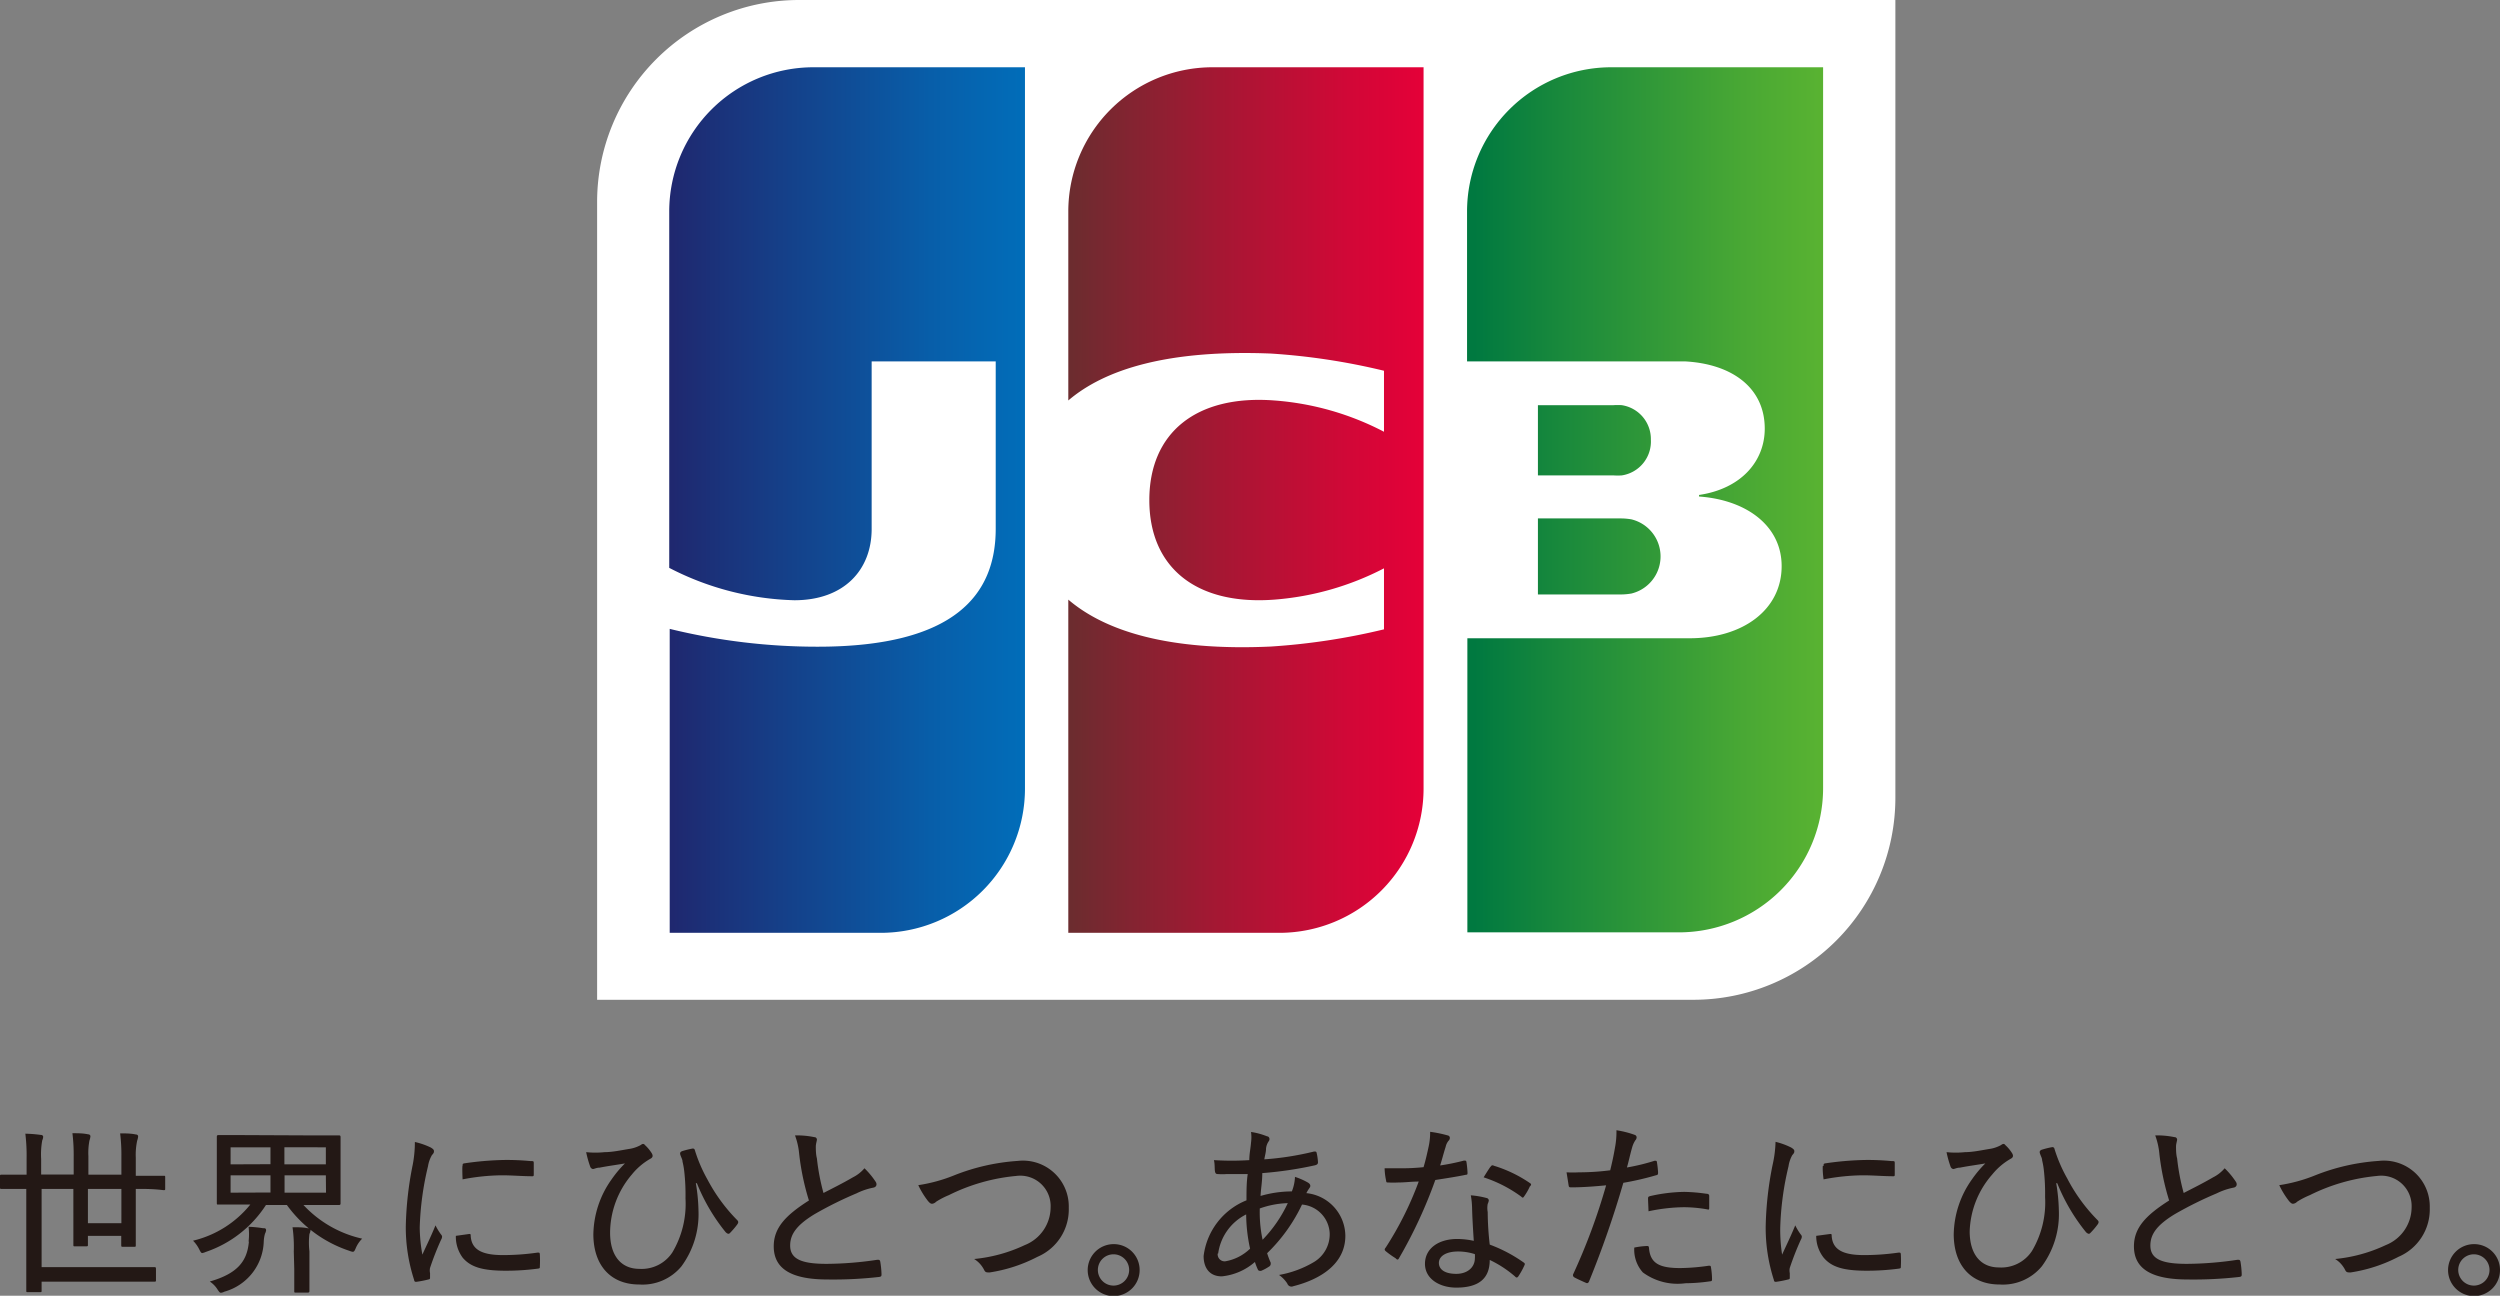
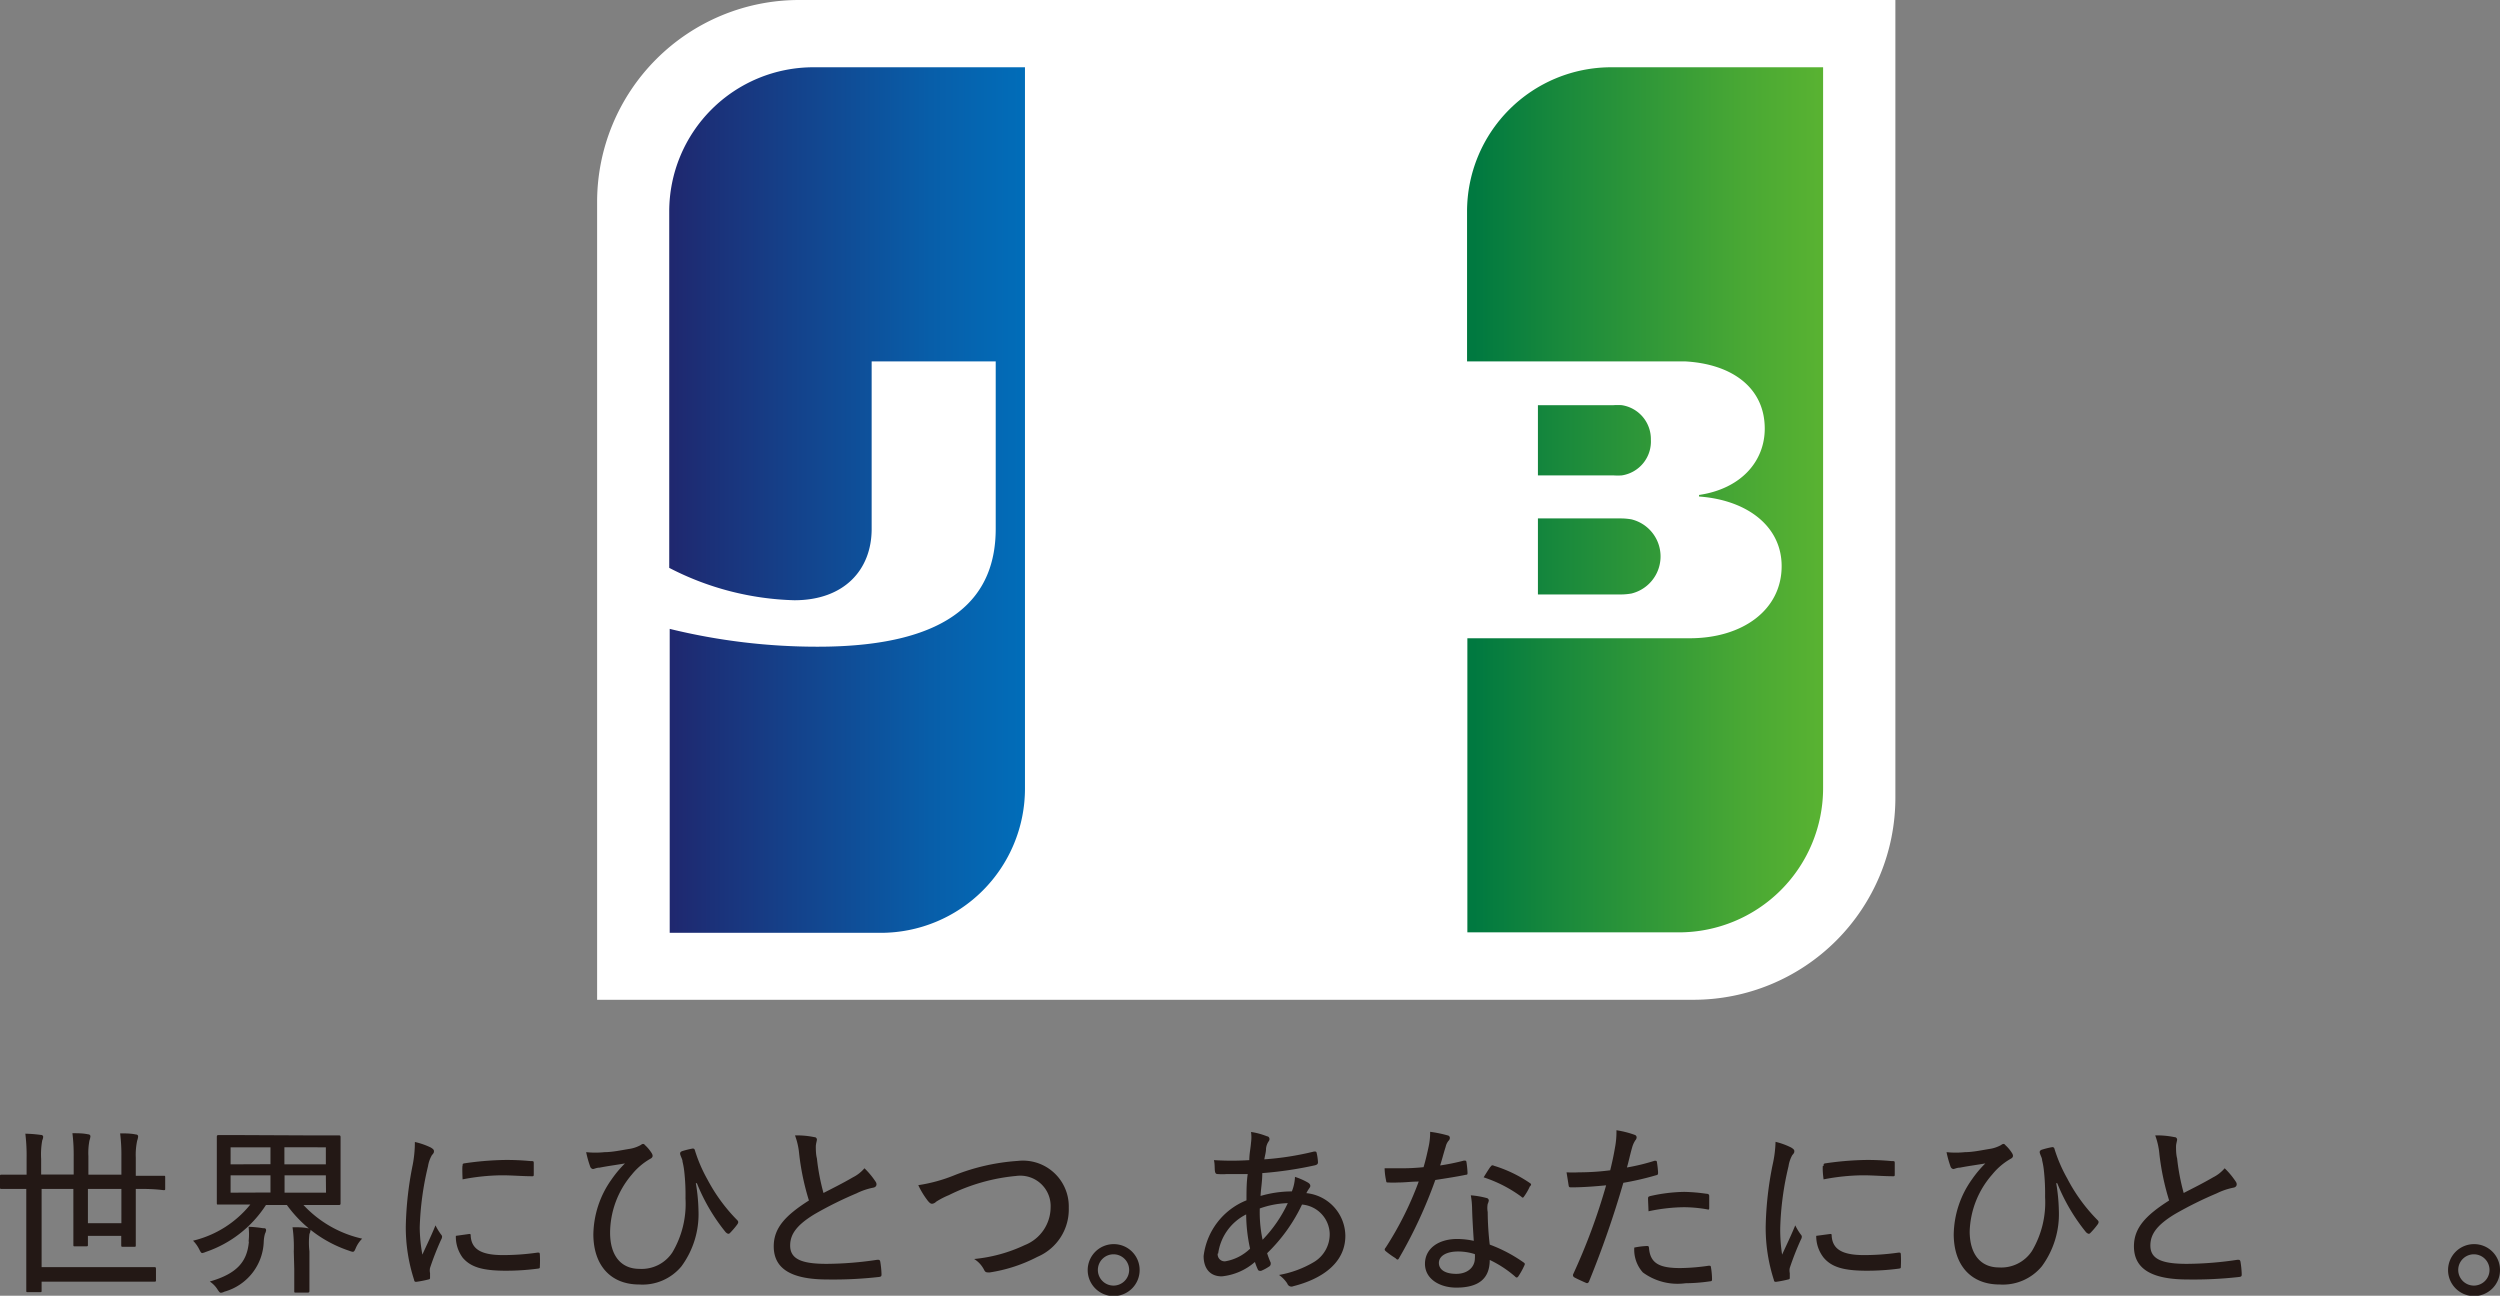
<svg xmlns="http://www.w3.org/2000/svg" xmlns:xlink="http://www.w3.org/1999/xlink" id="レイヤー_1" data-name="レイヤー 1" viewBox="0 0 159.81 82.83">
  <rect x="0" y="0" width="159.81" height="82.83" fill="#808080" stroke="none" />
  <defs>
    <style>.cls-1{fill:#fff;}.cls-2{fill:url(#linear-gradient);}.cls-3{fill:url(#linear-gradient-2);}.cls-4{fill:url(#linear-gradient-3);}.cls-5{fill:url(#linear-gradient-4);}.cls-6{fill:url(#linear-gradient-5);}.cls-7{fill:#231815;}</style>
    <linearGradient id="linear-gradient" x1="92.69" y1="36.9" x2="112.96" y2="36.9" gradientTransform="translate(-10.48 -5.99) scale(1.13)" gradientUnits="userSpaceOnUse">
      <stop offset="0" stop-color="#007940" />
      <stop offset="0.24" stop-color="#19893c" />
      <stop offset="0.75" stop-color="#49a834" />
      <stop offset="1" stop-color="#5bb431" />
    </linearGradient>
    <linearGradient id="linear-gradient-2" x1="92.69" y1="33.74" x2="112.96" y2="33.74" xlink:href="#linear-gradient" />
    <linearGradient id="linear-gradient-3" x1="92.69" y1="30.3" x2="112.96" y2="30.3" xlink:href="#linear-gradient" />
    <linearGradient id="linear-gradient-4" x1="47.31" y1="33.74" x2="67.9" y2="33.74" gradientTransform="translate(-10.48 -5.99) scale(1.13)" gradientUnits="userSpaceOnUse">
      <stop offset="0" stop-color="#1f286f" />
      <stop offset="0.11" stop-color="#1b3179" />
      <stop offset="0.71" stop-color="#085ea9" />
      <stop offset="1" stop-color="#006fbb" />
    </linearGradient>
    <linearGradient id="linear-gradient-5" x1="69.89" y1="33.74" x2="89.88" y2="33.74" gradientTransform="translate(-10.48 -5.99) scale(1.13)" gradientUnits="userSpaceOnUse">
      <stop offset="0" stop-color="#6c2c2f" />
      <stop offset="0.4" stop-color="#a31833" />
      <stop offset="0.8" stop-color="#d30737" />
      <stop offset="1" stop-color="#e50038" />
    </linearGradient>
  </defs>
  <title>jcb_logo</title>
  <path class="cls-1" d="M121.16,51a12.91,12.91,0,0,1-12.91,12.91H38.17v-51A12.91,12.91,0,0,1,51.08,0h70.08Z" />
  <path class="cls-2" d="M98.31,38h5.34a4,4,0,0,0,.64-.06,2.44,2.44,0,0,0,0-4.74,4,4,0,0,0-.64-.06H98.31Z" />
  <path class="cls-3" d="M103,4.3a9.22,9.22,0,0,0-9.22,9.22V23.1h13c.3,0,.67,0,.9,0,3,.15,5.13,1.66,5.13,4.3,0,2.07-1.49,3.84-4.2,4.24v.1c3,.21,5.28,1.85,5.28,4.45,0,2.81-2.51,4.61-5.87,4.61H93.8v18.8h13.52a9.22,9.22,0,0,0,9.22-9.22V4.3Z" />
  <path class="cls-4" d="M105.53,28.1a2.19,2.19,0,0,0-1.86-2.2,4,4,0,0,0-.52,0H98.31v4.49h4.84a4,4,0,0,0,.52,0A2.19,2.19,0,0,0,105.53,28.1Z" />
  <path class="cls-5" d="M52,4.3a9.22,9.22,0,0,0-9.22,9.22V36.3a18.39,18.39,0,0,0,8,2.07c3.19,0,4.94-1.95,4.94-4.56V23.1h7.93V33.8c0,4.18-2.57,7.54-11.38,7.54a39.59,39.59,0,0,1-9.46-1.14V59.63H56.3a9.22,9.22,0,0,0,9.22-9.22V4.3Z" />
-   <path class="cls-6" d="M77.51,4.3a9.22,9.22,0,0,0-9.22,9.22V25.6c2.34-2,6.38-3.26,12.94-3a41.91,41.91,0,0,1,7.24,1.1v3.9a18,18,0,0,0-7-2c-5-.38-8,2.06-8,6.37s3,6.74,8,6.36a18.25,18.25,0,0,0,7-2v3.9a42.13,42.13,0,0,1-7.24,1.1c-6.56.3-10.6-1-12.94-3V59.63H81.82A9.22,9.22,0,0,0,91,50.41V4.3Z" />
  <path class="cls-7" d="M1.56,76C.51,76,.16,76,.09,76S0,76,0,75.9v-.7c0-.09,0-.11.09-.11s.42,0,1.47,0H1.7v-1a11.65,11.65,0,0,0-.08-1.62,8.7,8.7,0,0,1,1,.08c.09,0,.14.06.14.12a.68.68,0,0,1-.06.23,5,5,0,0,0-.07,1.18v1H4.71V73.92a11.24,11.24,0,0,0-.08-1.48c.34,0,.67,0,1,.07.1,0,.15.07.15.12a1,1,0,0,1-.06.27,4.15,4.15,0,0,0-.07,1v1.19H7.76V73.95a11.32,11.32,0,0,0-.08-1.5c.34,0,.68,0,1,.07.11,0,.15.07.15.12a1,1,0,0,1-.06.27A4.31,4.31,0,0,0,8.68,74v1.16H9c1.05,0,1.39,0,1.47,0s.09,0,.09.11v.7c0,.09,0,.11-.09.11S10,76,9,76H8.68v1.59c0,1.31,0,1.9,0,2s0,.11-.11.11H7.86c-.09,0-.11,0-.11-.11V79H5.62v.56c0,.09,0,.11-.11.11H4.78c-.08,0-.09,0-.09-.11s0-.65,0-1.95V76H2.66v5H8.23c1.18,0,1.56,0,1.63,0s.11,0,.11.11v.71c0,.09,0,.11-.11.11s-.46,0-1.63,0H2.66v.57c0,.09,0,.1-.12.1H1.8c-.11,0-.12,0-.12-.1s0-.81,0-2.45V76Zm6.2,0H5.62v2.19H7.76Z" />
  <path class="cls-7" d="M20,72.58c1.18,0,1.59,0,1.66,0s.11,0,.11.12,0,.36,0,1.14v1.94c0,.77,0,1.09,0,1.14s0,.11-.11.11-.48,0-1.66,0H19.4a7.3,7.3,0,0,0,3.75,2.15,1.91,1.91,0,0,0-.41.61c-.07.17-.11.23-.19.23a.83.83,0,0,1-.21-.06,8.05,8.05,0,0,1-4-2.93H17a7.41,7.41,0,0,1-3.85,3,.9.9,0,0,1-.22.07c-.07,0-.11-.07-.19-.23a2.11,2.11,0,0,0-.4-.56A6.7,6.7,0,0,0,16,77h-.39c-1.17,0-1.58,0-1.66,0s-.09,0-.09-.11,0-.37,0-1.14V73.82c0-.78,0-1.09,0-1.14s0-.12.09-.12.49,0,1.66,0Zm-4.11,6.79a4,4,0,0,0,0-.95,7.57,7.57,0,0,1,.91.09c.13,0,.21,0,.21.14a.63.63,0,0,1-.07.21,2.13,2.13,0,0,0-.08.51,3.44,3.44,0,0,1-2.52,3.2.57.57,0,0,1-.22.07c-.07,0-.12-.07-.22-.22a1.68,1.68,0,0,0-.49-.5C15.18,81.41,15.8,80.63,15.91,79.37Zm1.4-4.95V73.34H14.74v1.09Zm0,1.81V75.13H14.74v1.11Zm.89-2.89v1.09h2.65V73.34Zm2.65,1.79H18.19v1.11h2.65ZM18.78,80a9,9,0,0,0-.08-1.55c.36,0,.68,0,1,.07.09,0,.15.06.15.13a.83.83,0,0,1-.07.23,4.73,4.73,0,0,0,0,1.11V81.1c0,.93,0,1.35,0,1.41s0,.12-.12.12h-.75c-.09,0-.1,0-.1-.12s0-.48,0-1.41Z" />
  <path class="cls-7" d="M27.53,73.35c.15.09.21.15.21.23s0,.12-.13.26a2.07,2.07,0,0,0-.25.71,19,19,0,0,0-.53,3.92A10.28,10.28,0,0,0,27,80.2c.27-.6.5-1.05.84-1.87a3.67,3.67,0,0,0,.35.58.23.23,0,0,1,.07.14.38.38,0,0,1-.06.19,18.22,18.22,0,0,0-.71,1.81.81.81,0,0,0,0,.33c0,.12,0,.2,0,.28s0,.11-.11.13a6.83,6.83,0,0,1-.77.15c-.07,0-.12,0-.14-.13a10.86,10.86,0,0,1-.53-3.42,21.81,21.81,0,0,1,.44-3.92A7.58,7.58,0,0,0,26.52,73,4.72,4.72,0,0,1,27.53,73.35ZM30,78.88c.07,0,.09,0,.09.14.06.85.7,1.2,2,1.21a15.45,15.45,0,0,0,2.28-.16c.11,0,.13,0,.14.13a7.33,7.33,0,0,1,0,.75c0,.12,0,.13-.16.15a15.54,15.54,0,0,1-2,.13c-1.48,0-2.25-.22-2.77-.83A2.24,2.24,0,0,1,29.14,79Zm-.43-4.35c0-.12,0-.15.15-.17a19.87,19.87,0,0,1,2.5-.21,15.66,15.66,0,0,1,1.68.07c.2,0,.22,0,.22.13,0,.26,0,.48,0,.72,0,.09,0,.13-.13.12-.56,0-1.26-.06-1.89-.06a13.72,13.72,0,0,0-2.53.26C29.55,74.92,29.55,74.71,29.56,74.53Z" />
  <path class="cls-7" d="M44.48,75.63a11.51,11.51,0,0,1,.17,1.75,5.63,5.63,0,0,1-1.09,3.57,3.23,3.23,0,0,1-2.7,1.16c-1.83,0-2.92-1.23-2.93-3.19a6.2,6.2,0,0,1,1.18-3.55,7.1,7.1,0,0,1,.84-1c-.5.09-1,.15-1.62.27-.2,0-.35.09-.43.09a.23.23,0,0,1-.17-.15,6.58,6.58,0,0,1-.26-.93,5.63,5.63,0,0,0,1.18,0c.47,0,1-.11,1.53-.2a2.18,2.18,0,0,0,.77-.25c.12-.09.2-.11.28,0a2.42,2.42,0,0,1,.4.47c.14.2.11.32-.07.41a4.18,4.18,0,0,0-1.17,1A5.77,5.77,0,0,0,39,78.8c0,1.49.72,2.31,1.87,2.31a2.35,2.35,0,0,0,2.11-1.05,6.08,6.08,0,0,0,.84-3.45,13.42,13.42,0,0,0-.08-1.73,4.79,4.79,0,0,0-.11-.62c0-.13-.07-.24-.13-.41s0-.21.09-.26a5.73,5.73,0,0,1,.68-.17.13.13,0,0,1,.15.11,9.49,9.49,0,0,0,.81,1.88A10.94,10.94,0,0,0,47.13,78c.09.09.07.17,0,.27a5.08,5.08,0,0,1-.48.56c-.09.09-.19,0-.26-.06a12.09,12.09,0,0,1-1.84-3.13Z" />
  <path class="cls-7" d="M52.05,72.69c.12,0,.17.09.17.16s-.07.27-.07.44,0,.5.07.76a14,14,0,0,0,.42,2.21c.64-.33,1.21-.61,1.88-1a2.35,2.35,0,0,0,.74-.58,5.12,5.12,0,0,1,.7.84c.12.16.09.36-.14.4a4.27,4.27,0,0,0-1.06.36,24.23,24.23,0,0,0-2.7,1.34c-1.11.68-1.55,1.26-1.55,2,0,.89.78,1.18,2.4,1.17a22.32,22.32,0,0,0,3.17-.26c.12,0,.16,0,.19.12a5.92,5.92,0,0,1,.08.79c0,.12,0,.17-.17.19a26,26,0,0,1-3.27.16c-2.12,0-3.45-.56-3.45-2.12,0-1.2.79-2,2.25-2.93a16.08,16.08,0,0,1-.62-2.94,4.6,4.6,0,0,0-.27-1.22A5.46,5.46,0,0,1,52.05,72.69Z" />
  <path class="cls-7" d="M61,75.13a13.38,13.38,0,0,1,4.06-.92,2.93,2.93,0,0,1,3.26,3,3.29,3.29,0,0,1-2,3.13,9.78,9.78,0,0,1-3.06,1c-.2,0-.27,0-.35-.16a1.72,1.72,0,0,0-.64-.7,9.74,9.74,0,0,0,3.24-.89,2.61,2.61,0,0,0,1.65-2.42,1.94,1.94,0,0,0-2.19-2,12.12,12.12,0,0,0-4.32,1.23,5,5,0,0,0-.81.42.42.42,0,0,1-.26.13c-.09,0-.16-.06-.27-.19a5.33,5.33,0,0,1-.61-1A10.1,10.1,0,0,0,61,75.13Z" />
  <path class="cls-7" d="M72.85,81.18a1.66,1.66,0,1,1-1.66-1.65A1.65,1.65,0,0,1,72.85,81.18Zm-2.67,0a1,1,0,1,0,1-1A1,1,0,0,0,70.18,81.18Z" />
  <path class="cls-7" d="M81,72.64c.09,0,.15.09.15.17a.24.24,0,0,1-.06.16,1,1,0,0,0-.16.45c0,.23-.07.44-.11.69A18.83,18.83,0,0,0,84,73.61c.12,0,.15,0,.17.11a3.18,3.18,0,0,1,.08.58c0,.12-.08.16-.19.19a24.1,24.1,0,0,1-3.37.5c0,.56-.09,1-.11,1.46a7.14,7.14,0,0,1,2-.29,2.75,2.75,0,0,0,.2-.93,4.34,4.34,0,0,1,.82.36c.12.07.16.14.16.22s-.06.13-.1.2a1.67,1.67,0,0,0-.15.26A2.77,2.77,0,0,1,86,79c0,1.76-1.54,2.77-3.33,3.22a.28.28,0,0,1-.38-.17,2,2,0,0,0-.53-.55A6.6,6.6,0,0,0,84,80.67a2.07,2.07,0,0,0,1-1.81A1.93,1.93,0,0,0,83.23,77,10.65,10.65,0,0,1,81,80.11a5.49,5.49,0,0,0,.23.61c0,.11,0,.15-.07.22a3,3,0,0,1-.55.3c-.09,0-.14,0-.19-.06a3.65,3.65,0,0,1-.2-.51,3.8,3.8,0,0,1-2.12.92c-.78,0-1.16-.54-1.16-1.3a4.41,4.41,0,0,1,2.74-3.56c0-.59,0-1.16.08-1.68-.67,0-1.06,0-1.33,0a3.82,3.82,0,0,1-.59,0c-.12,0-.16-.06-.18-.21s0-.42-.06-.68a18.06,18.06,0,0,0,2.26,0c0-.41.09-.8.11-1.12a2.39,2.39,0,0,0,0-.68A4.51,4.51,0,0,1,81,72.64Zm-3.16,7.49a.45.45,0,0,0,.47.5,3,3,0,0,0,1.6-.81,10.51,10.51,0,0,1-.25-2.19A3.3,3.3,0,0,0,77.87,80.13Zm4.45-3.22a5.79,5.79,0,0,0-1.76.34,8.42,8.42,0,0,0,.18,2A8.54,8.54,0,0,0,82.32,76.91Z" />
  <path class="cls-7" d="M93.58,74.19c.11,0,.14,0,.16.08a6.14,6.14,0,0,1,.07.69c0,.11,0,.13-.12.14-.63.13-1.24.22-1.94.33a29.84,29.84,0,0,1-2.32,5c-.06.12-.12.11-.22,0a5.8,5.8,0,0,1-.63-.45c-.08-.07-.09-.13,0-.23a21.35,21.35,0,0,0,2.11-4.22c-.47,0-.88.06-1.32.06a6,6,0,0,1-.62,0c-.12,0-.13,0-.15-.15a4,4,0,0,1-.09-.76c.42,0,.71,0,1,0A13,13,0,0,0,91,74.61c.14-.47.23-.88.33-1.34a4.17,4.17,0,0,0,.09-.92,7.86,7.86,0,0,1,1.12.23.16.16,0,0,1,.14.15.26.26,0,0,1-.09.2.91.91,0,0,0-.18.39c-.12.36-.23.81-.35,1.18A13.7,13.7,0,0,0,93.58,74.19Zm.52,3a4.9,4.9,0,0,0-.08-.78,5.5,5.5,0,0,1,1,.17.17.17,0,0,1,.15.16.81.81,0,0,1-.07.22,1.42,1.42,0,0,0,0,.52,18.85,18.85,0,0,0,.13,2.08,9.36,9.36,0,0,1,2.15,1.13c.11.07.11.11.06.21a4.48,4.48,0,0,1-.39.7c-.07.09-.13.08-.2,0a7.14,7.14,0,0,0-1.62-1.06c0,1.18-.69,1.77-2.14,1.77-1.05,0-2-.55-2-1.52s.85-1.59,2.07-1.59a5.1,5.1,0,0,1,1.05.12C94.16,78.57,94.11,77.74,94.1,77.14ZM93.21,80c-.79,0-1.23.31-1.23.73s.38.7,1.11.7,1.19-.43,1.19-1a1.47,1.47,0,0,0,0-.26A3.48,3.48,0,0,0,93.21,80Zm2.07-5.41c.07-.11.12-.12.22-.07a8.42,8.42,0,0,1,2.29,1.1c.11.07.11.12,0,.23a3.59,3.59,0,0,1-.37.64c-.06.09-.09.09-.18,0a8.51,8.51,0,0,0-2.4-1.23C95,75,95.15,74.76,95.27,74.59Z" />
  <path class="cls-7" d="M105.77,74.2c.11,0,.14,0,.15.11a5.84,5.84,0,0,1,.07.63c0,.13,0,.16-.14.19a18.3,18.3,0,0,1-2.08.48,63,63,0,0,1-2.19,6.3c-.06.13-.12.13-.21.09s-.55-.24-.74-.35a.16.16,0,0,1-.07-.19,38.84,38.84,0,0,0,2.11-5.69c-.72.07-1.5.13-2.19.13-.16,0-.19,0-.21-.14s-.08-.51-.13-.82a7.41,7.41,0,0,0,.79,0,15.81,15.81,0,0,0,2-.13c.14-.56.23-1,.31-1.47a5.31,5.31,0,0,0,.09-1.09,6.08,6.08,0,0,1,1.18.3.17.17,0,0,1,.11.15.29.29,0,0,1-.08.19,1.6,1.6,0,0,0-.21.47c-.13.45-.22.9-.33,1.27A13.25,13.25,0,0,0,105.77,74.2Zm-.51,5.45c.1,0,.14,0,.15.13.08,1,.7,1.28,2,1.28a13.42,13.42,0,0,0,1.82-.15c.09,0,.13,0,.14.09a5,5,0,0,1,.07.74c0,.13,0,.16-.15.17a11.25,11.25,0,0,1-1.55.12,3.74,3.74,0,0,1-2.72-.69,2.17,2.17,0,0,1-.55-1.59A5,5,0,0,1,105.26,79.65Zm.09-3c0-.13,0-.16.17-.2a10.48,10.48,0,0,1,2.15-.26,11.12,11.12,0,0,1,1.41.12c.14,0,.18.06.18.15s0,.44,0,.67,0,.2-.17.17a8.72,8.72,0,0,0-1.47-.13,11.38,11.38,0,0,0-2.24.26C105.37,77.11,105.35,76.79,105.35,76.61Z" />
  <path class="cls-7" d="M114.49,73.35c.15.09.21.15.21.23s0,.12-.13.26a2.08,2.08,0,0,0-.24.71,19,19,0,0,0-.53,3.92,10.28,10.28,0,0,0,.12,1.73c.27-.6.5-1.05.84-1.87a3.65,3.65,0,0,0,.35.58.23.23,0,0,1,.07.14.38.38,0,0,1-.06.19,18.14,18.14,0,0,0-.71,1.81.81.81,0,0,0,0,.33c0,.12,0,.2,0,.28s0,.11-.11.13a6.84,6.84,0,0,1-.77.15c-.07,0-.12,0-.14-.13a10.85,10.85,0,0,1-.52-3.42,21.83,21.83,0,0,1,.44-3.92,7.54,7.54,0,0,0,.19-1.48A4.73,4.73,0,0,1,114.49,73.35ZM117,78.88c.07,0,.09,0,.09.14.06.85.7,1.2,2,1.21a15.44,15.44,0,0,0,2.28-.16c.11,0,.13,0,.14.13a7.33,7.33,0,0,1,0,.75c0,.12,0,.13-.16.15a15.54,15.54,0,0,1-2,.13c-1.48,0-2.25-.22-2.77-.83A2.23,2.23,0,0,1,116.1,79Zm-.43-4.35c0-.12,0-.15.15-.17a19.87,19.87,0,0,1,2.5-.21,15.65,15.65,0,0,1,1.68.07c.2,0,.22,0,.22.13,0,.26,0,.48,0,.72,0,.09,0,.13-.13.12-.56,0-1.26-.06-1.89-.06a13.72,13.72,0,0,0-2.53.26C116.51,74.92,116.51,74.71,116.52,74.53Z" />
  <path class="cls-7" d="M131.44,75.63a11.55,11.55,0,0,1,.17,1.75,5.63,5.63,0,0,1-1.09,3.57,3.23,3.23,0,0,1-2.7,1.16c-1.83,0-2.92-1.23-2.93-3.19a6.2,6.2,0,0,1,1.18-3.55,7.15,7.15,0,0,1,.84-1c-.5.09-1,.15-1.62.27-.2,0-.35.09-.43.09a.23.23,0,0,1-.17-.15,6.61,6.61,0,0,1-.26-.93,5.63,5.63,0,0,0,1.18,0c.47,0,1-.11,1.53-.2a2.19,2.19,0,0,0,.77-.25c.12-.09.2-.11.28,0a2.43,2.43,0,0,1,.4.47c.14.2.11.32-.07.41a4.18,4.18,0,0,0-1.17,1,5.77,5.77,0,0,0-1.44,3.63c0,1.49.72,2.31,1.87,2.31a2.35,2.35,0,0,0,2.11-1.05,6.08,6.08,0,0,0,.84-3.45,13.48,13.48,0,0,0-.08-1.73,4.93,4.93,0,0,0-.11-.62c0-.13-.07-.24-.13-.41s0-.21.09-.26a5.74,5.74,0,0,1,.68-.17.13.13,0,0,1,.15.11,9.48,9.48,0,0,0,.81,1.88A10.93,10.93,0,0,0,134.09,78c.09.09.07.17,0,.27a5,5,0,0,1-.48.56c-.09.09-.19,0-.26-.06a12.08,12.08,0,0,1-1.84-3.13Z" />
  <path class="cls-7" d="M139,72.69c.12,0,.17.09.17.16s-.07.27-.07.44,0,.5.07.76a13.94,13.94,0,0,0,.42,2.21c.64-.33,1.21-.61,1.88-1a2.35,2.35,0,0,0,.74-.58,5.14,5.14,0,0,1,.7.84c.12.16.09.36-.14.4a4.27,4.27,0,0,0-1.06.36,24.18,24.18,0,0,0-2.7,1.34c-1.11.68-1.55,1.26-1.55,2,0,.89.78,1.18,2.4,1.17a22.32,22.32,0,0,0,3.17-.26c.12,0,.16,0,.19.12a5.87,5.87,0,0,1,.08.79c0,.12,0,.17-.17.19a26.06,26.06,0,0,1-3.27.16c-2.12,0-3.45-.56-3.45-2.12,0-1.2.79-2,2.25-2.93a16.07,16.07,0,0,1-.62-2.94,4.63,4.63,0,0,0-.27-1.22A5.46,5.46,0,0,1,139,72.69Z" />
-   <path class="cls-7" d="M148,75.13a13.38,13.38,0,0,1,4.06-.92,2.93,2.93,0,0,1,3.26,3,3.29,3.29,0,0,1-2,3.13,9.78,9.78,0,0,1-3.06,1c-.2,0-.27,0-.35-.16a1.72,1.72,0,0,0-.64-.7,9.74,9.74,0,0,0,3.24-.89,2.61,2.61,0,0,0,1.65-2.42,1.94,1.94,0,0,0-2.19-2,12.12,12.12,0,0,0-4.32,1.23,5,5,0,0,0-.81.42.42.42,0,0,1-.26.13c-.09,0-.16-.06-.27-.19a5.34,5.34,0,0,1-.61-1A10.1,10.1,0,0,0,148,75.13Z" />
  <path class="cls-7" d="M159.81,81.18a1.66,1.66,0,1,1-1.66-1.65A1.65,1.65,0,0,1,159.81,81.18Zm-2.67,0a1,1,0,1,0,1-1A1,1,0,0,0,157.14,81.18Z" />
</svg>